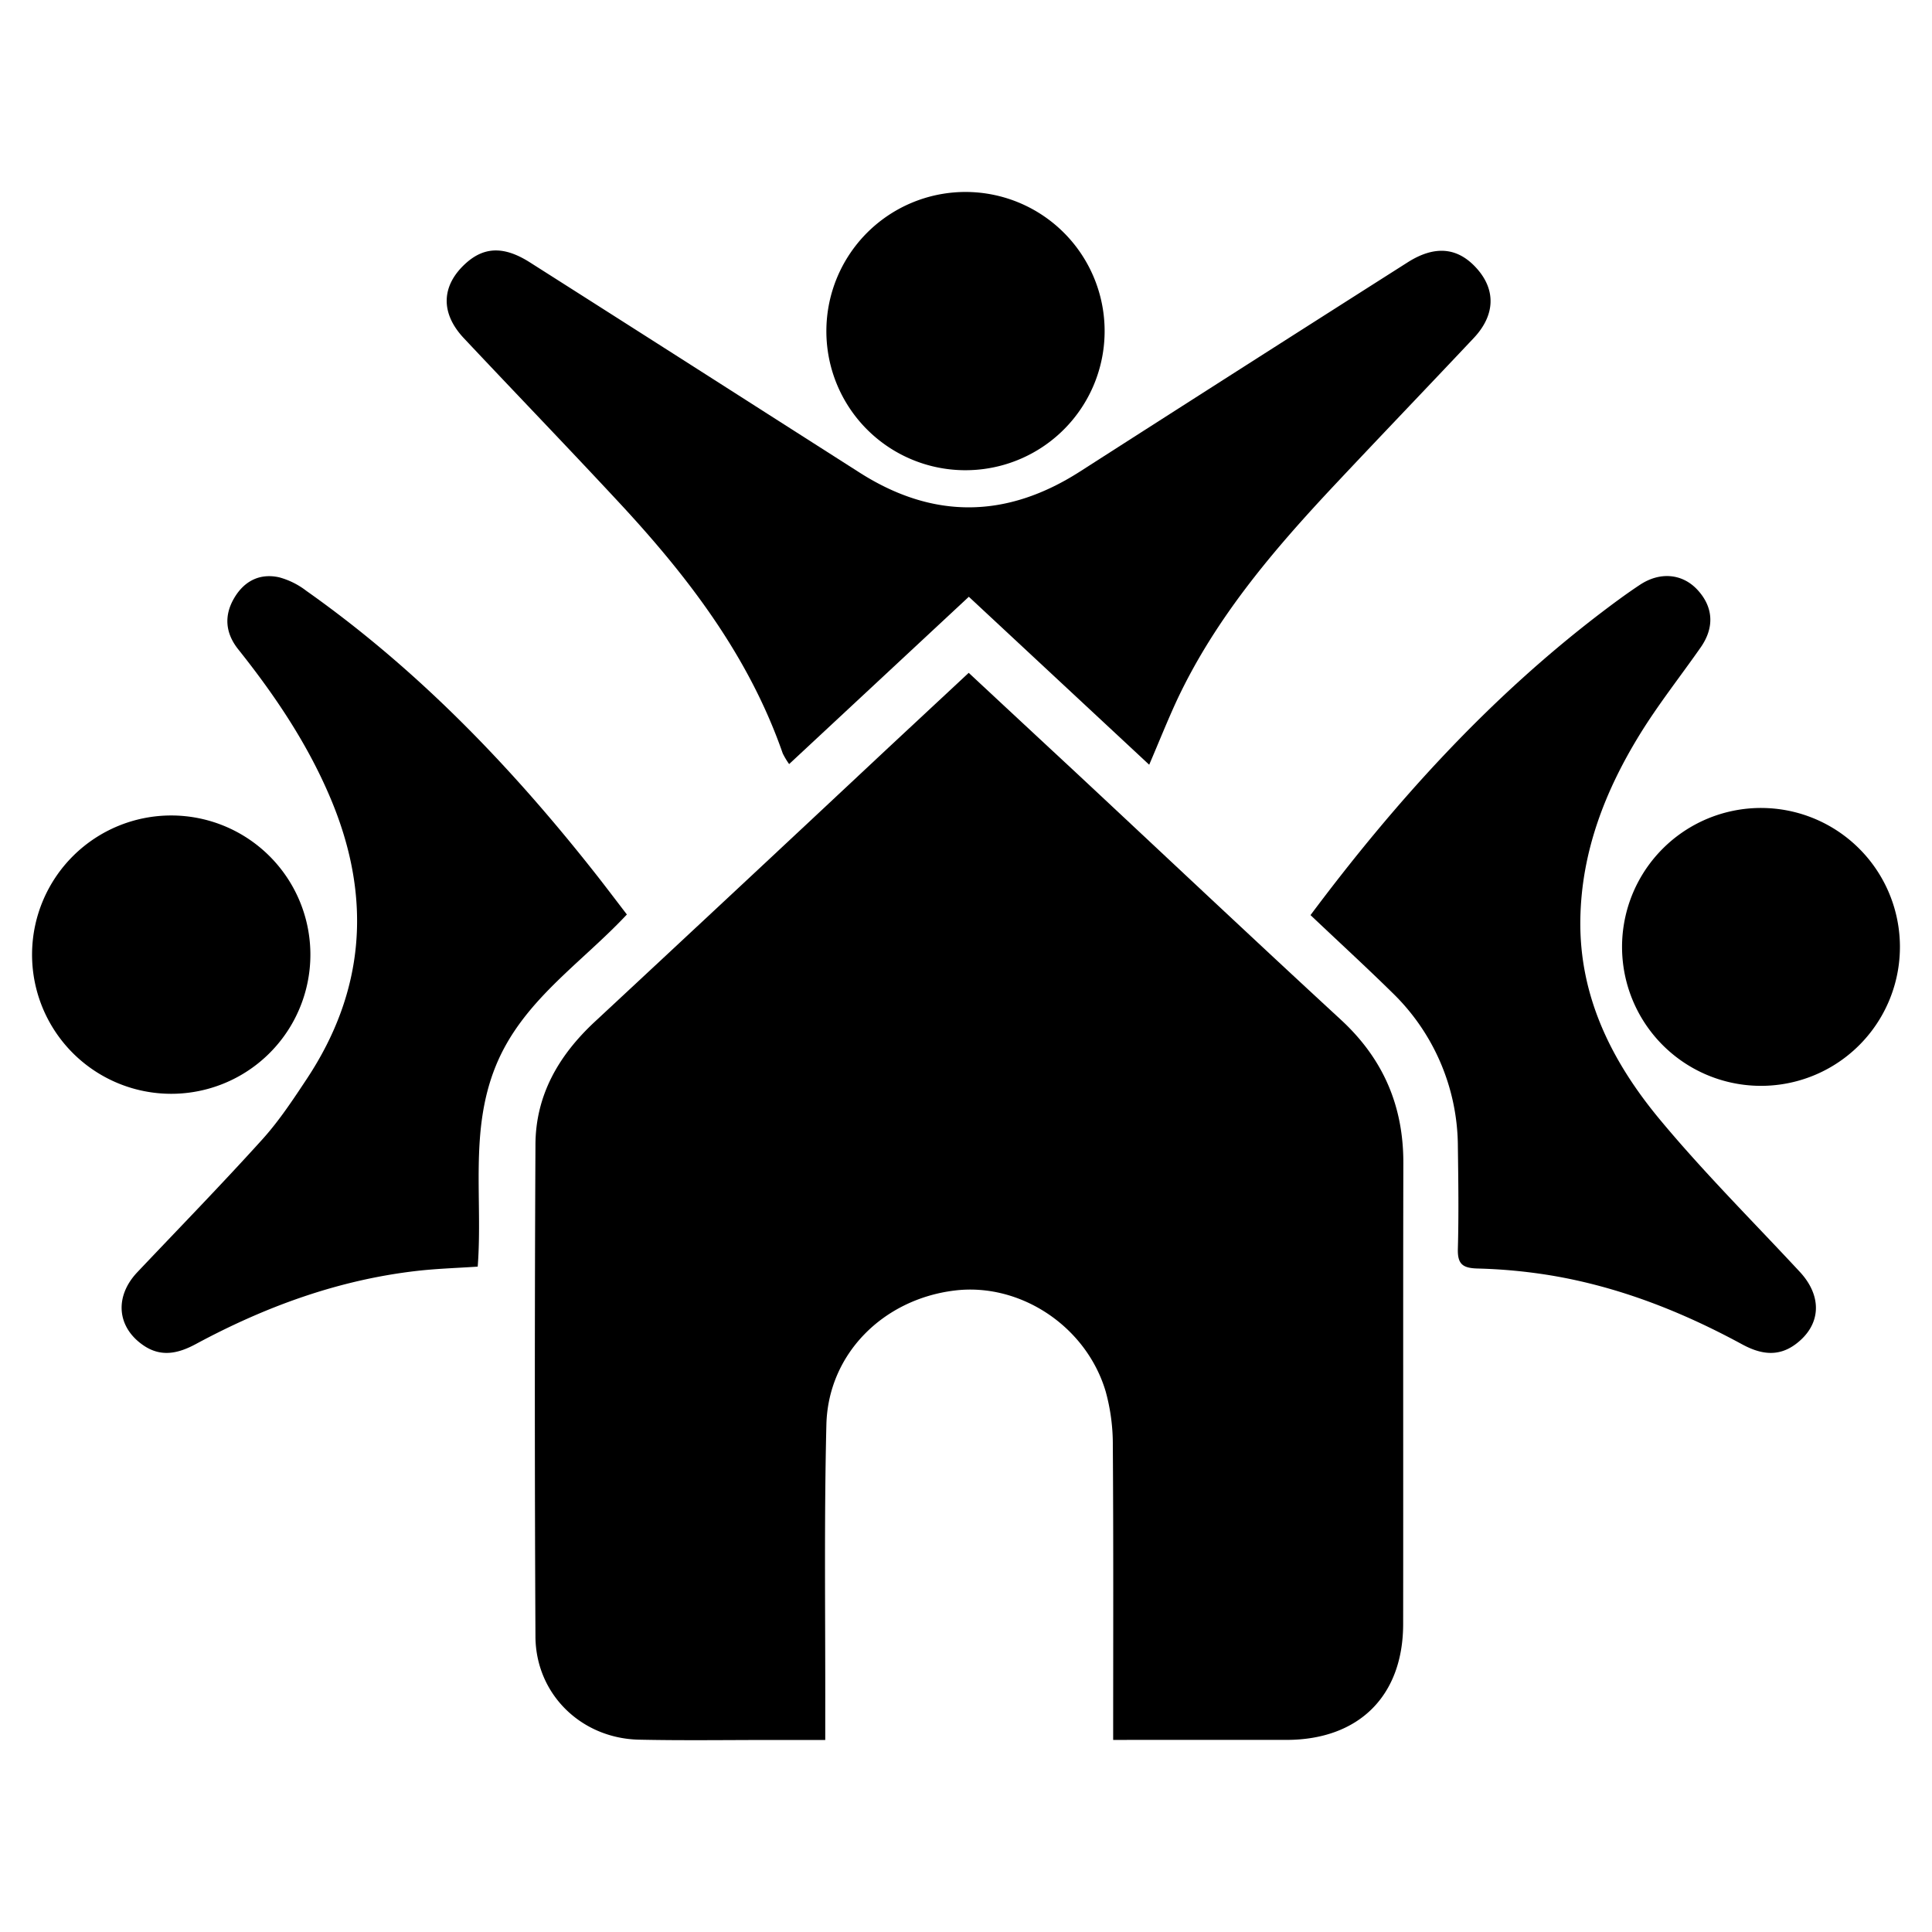
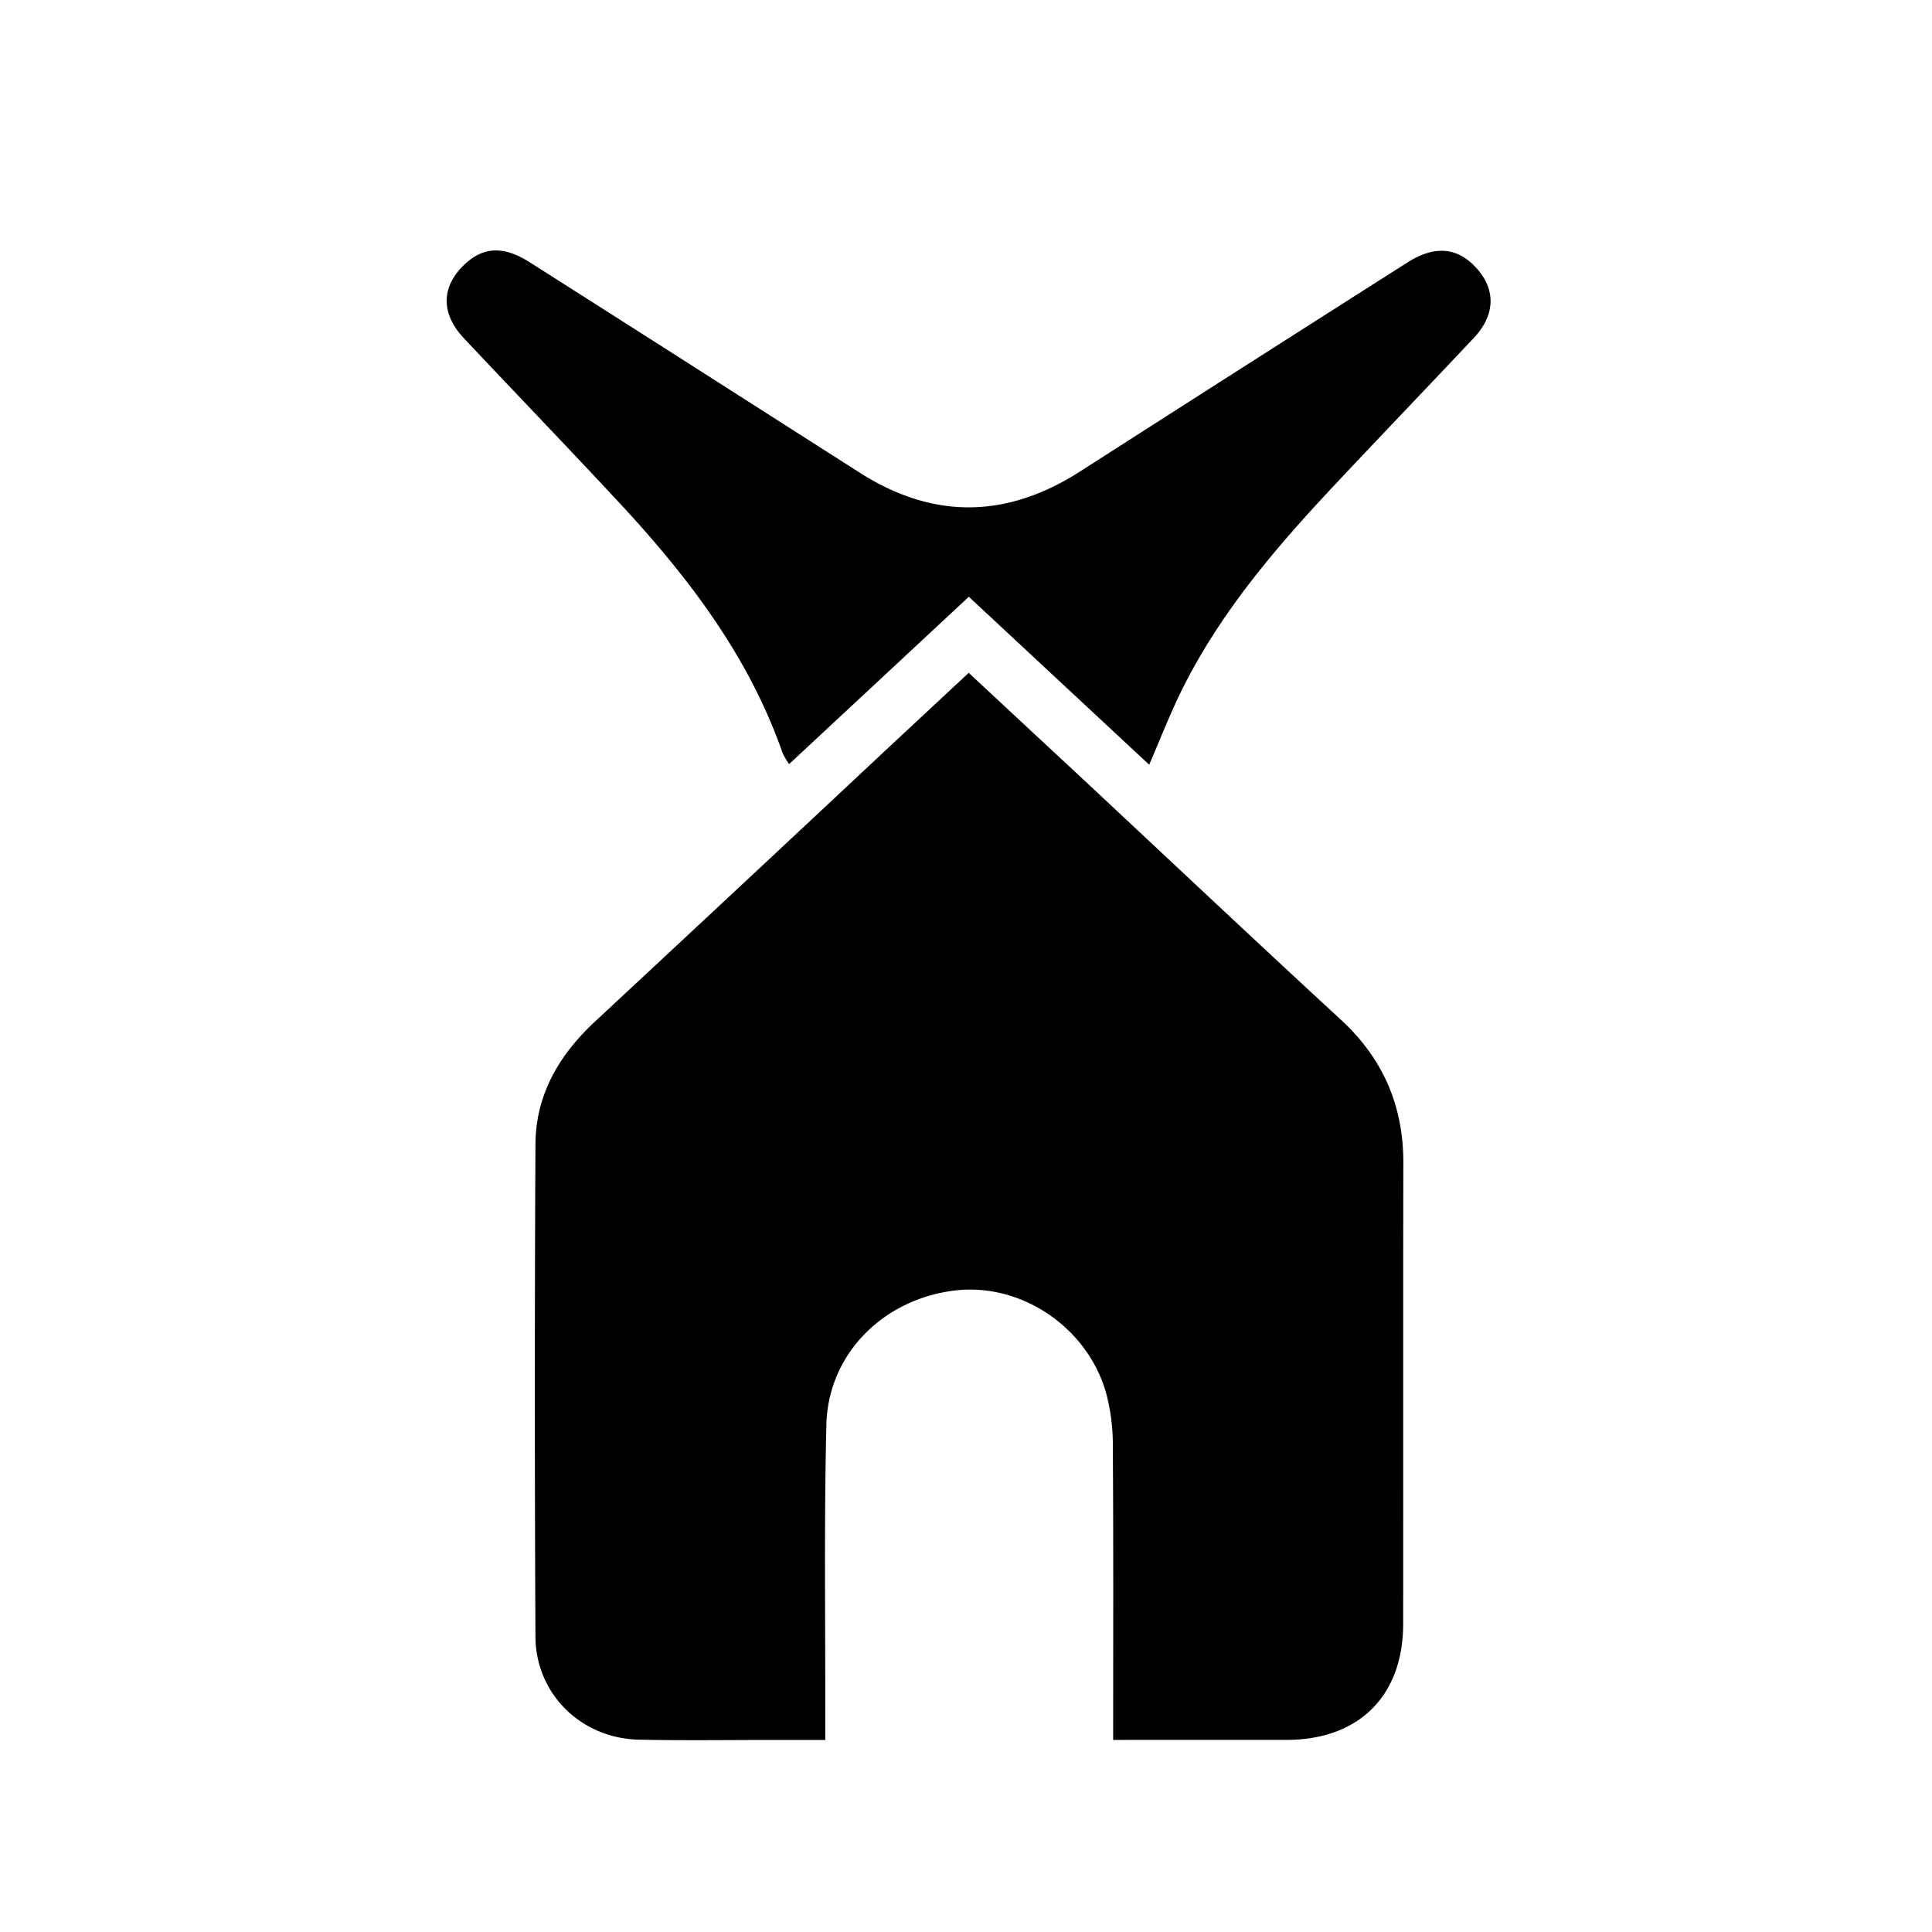
<svg xmlns="http://www.w3.org/2000/svg" id="Layer_1" data-name="Layer 1" viewBox="0 0 512 512">
  <path d="M295,461.1c0-26.62.09-52.3-.09-78A52.6,52.6,0,0,0,293,368.7C287.84,351.41,270.31,339.89,253,342c-19,2.31-33.57,16.87-34,35.59-.62,25.5-.25,51-.3,76.52v7H204.05c-11.57,0-23.16.17-34.73-.08C154.06,460.69,142,449,141.9,433.74q-.32-65.13,0-130.24c0-13.27,6.19-23.85,15.74-32.74q38.94-36.22,77.75-72.58l21.33-19.87c9.66,9,19,17.69,28.4,26.42,23.41,21.85,46.7,43.82,70.24,65.52,11.2,10.34,16.58,22.84,16.54,38-.09,40.7,0,81.4-.05,122.1,0,19.08-11.73,30.69-30.83,30.74-13.38,0-26.77,0-40.16,0Z" />
  <path d="M304.55,202.66l-47.8-44.51-47.62,44.34a20.36,20.36,0,0,1-1.7-2.84c-8.93-25.66-25-46.69-43.18-66.27-13.66-14.7-27.6-29.15-41.34-43.77-6.28-6.69-6-14,.64-19.93,4.87-4.33,10.13-4.44,16.89-.14Q172,89.6,203.51,109.74q12.11,7.73,24.21,15.45c19.55,12.51,39,12.26,58.49-.23Q329.56,97.17,373,69.55c7.31-4.66,13.4-4,18.42,1.66s4.83,12.33-.87,18.38c-12.15,12.9-24.42,25.68-36.55,38.6-16.38,17.43-31.88,35.54-42.14,57.45C309.38,191,307.2,196.48,304.55,202.66Z" />
-   <path d="M347.3,242.51c22.51-30.12,47.19-57.32,76.71-79.89,3.45-2.63,6.94-5.22,10.54-7.61,5.37-3.58,11.28-3,15.26,1.26,4.25,4.56,4.6,10,.88,15.31-5.38,7.7-11.23,15.09-16.14,23.07-9.19,14.95-15.44,31-15.74,48.89-.35,20.67,8.47,38,21.14,53.23,11.64,14,24.61,26.92,37,40.26,6.05,6.5,5.7,14.1-1.05,19.16-4.69,3.51-9.38,2.69-14.2.08C445.77,347.62,429,341,411,338a141.37,141.37,0,0,0-19.38-1.83c-4-.1-5.39-1.15-5.27-5.26.25-9,.12-18.07,0-27.1a57,57,0,0,0-17.41-40.77C362,256.22,354.83,249.65,347.3,242.51Z" />
-   <path d="M166.13,242.35c-12.38,13.21-27.81,23-34.78,40.23s-3.38,35-4.75,53.09c-5.34.36-10.69.52-16,1.12-20.92,2.38-40.32,9.49-58.74,19.42-4.61,2.48-9.13,3.51-13.77.38-7.15-4.83-7.81-13-1.68-19.46,11.06-11.68,22.28-23.2,33.06-35.12,4.46-4.93,8.18-10.57,11.86-16.13,15.35-23.2,17.19-47.67,6.69-73.3-6.1-14.86-14.92-28-24.86-40.47-3.42-4.28-3.86-8.91-1.1-13.61C64.7,154,68.83,151.84,74,153a20.54,20.54,0,0,1,7.17,3.57c29.49,20.82,54.22,46.53,76.48,74.76C160.4,234.82,163.11,238.42,166.13,242.35Z" />
-   <path d="M219,87.34a36.87,36.87,0,1,1,36.42,37.27A36.83,36.83,0,0,1,219,87.34Z" />
-   <path d="M8.5,252.45a36.88,36.88,0,0,1,73.75-.13,36.88,36.88,0,1,1-73.75.13Z" />
-   <path d="M466.83,287.76a36.82,36.82,0,1,1,36.67-36.95A36.81,36.81,0,0,1,466.83,287.76Z" />
</svg>